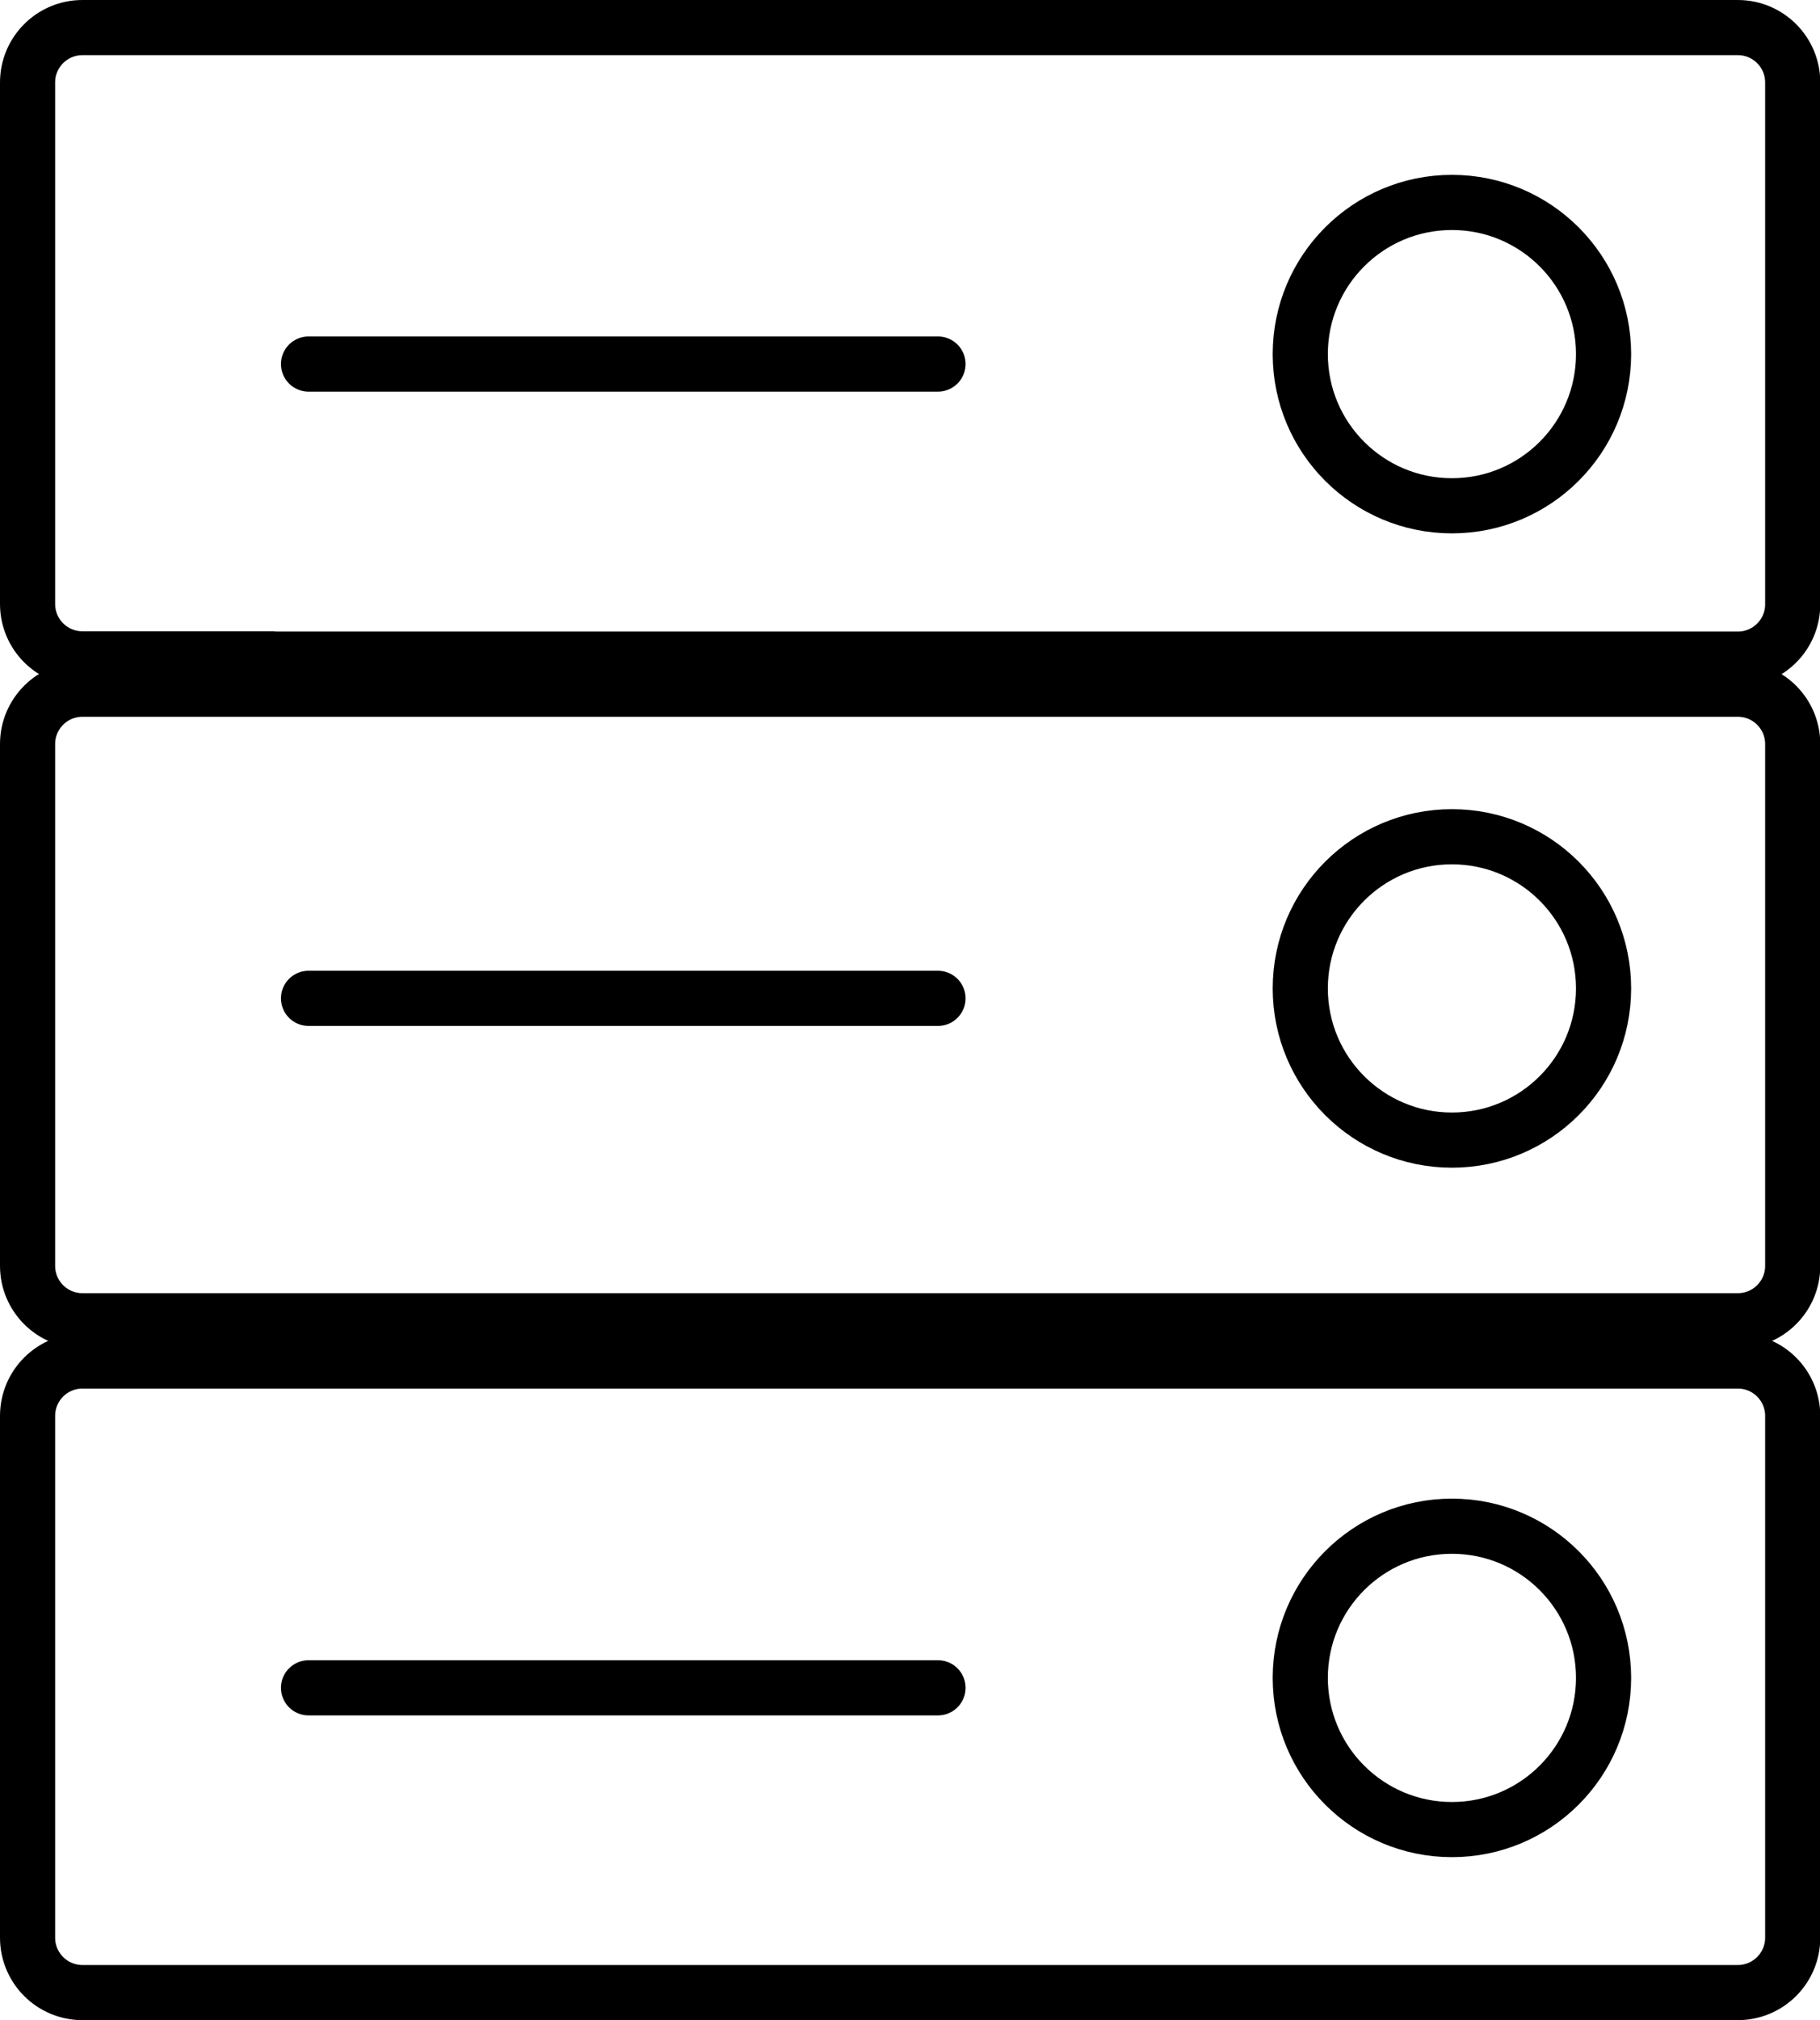
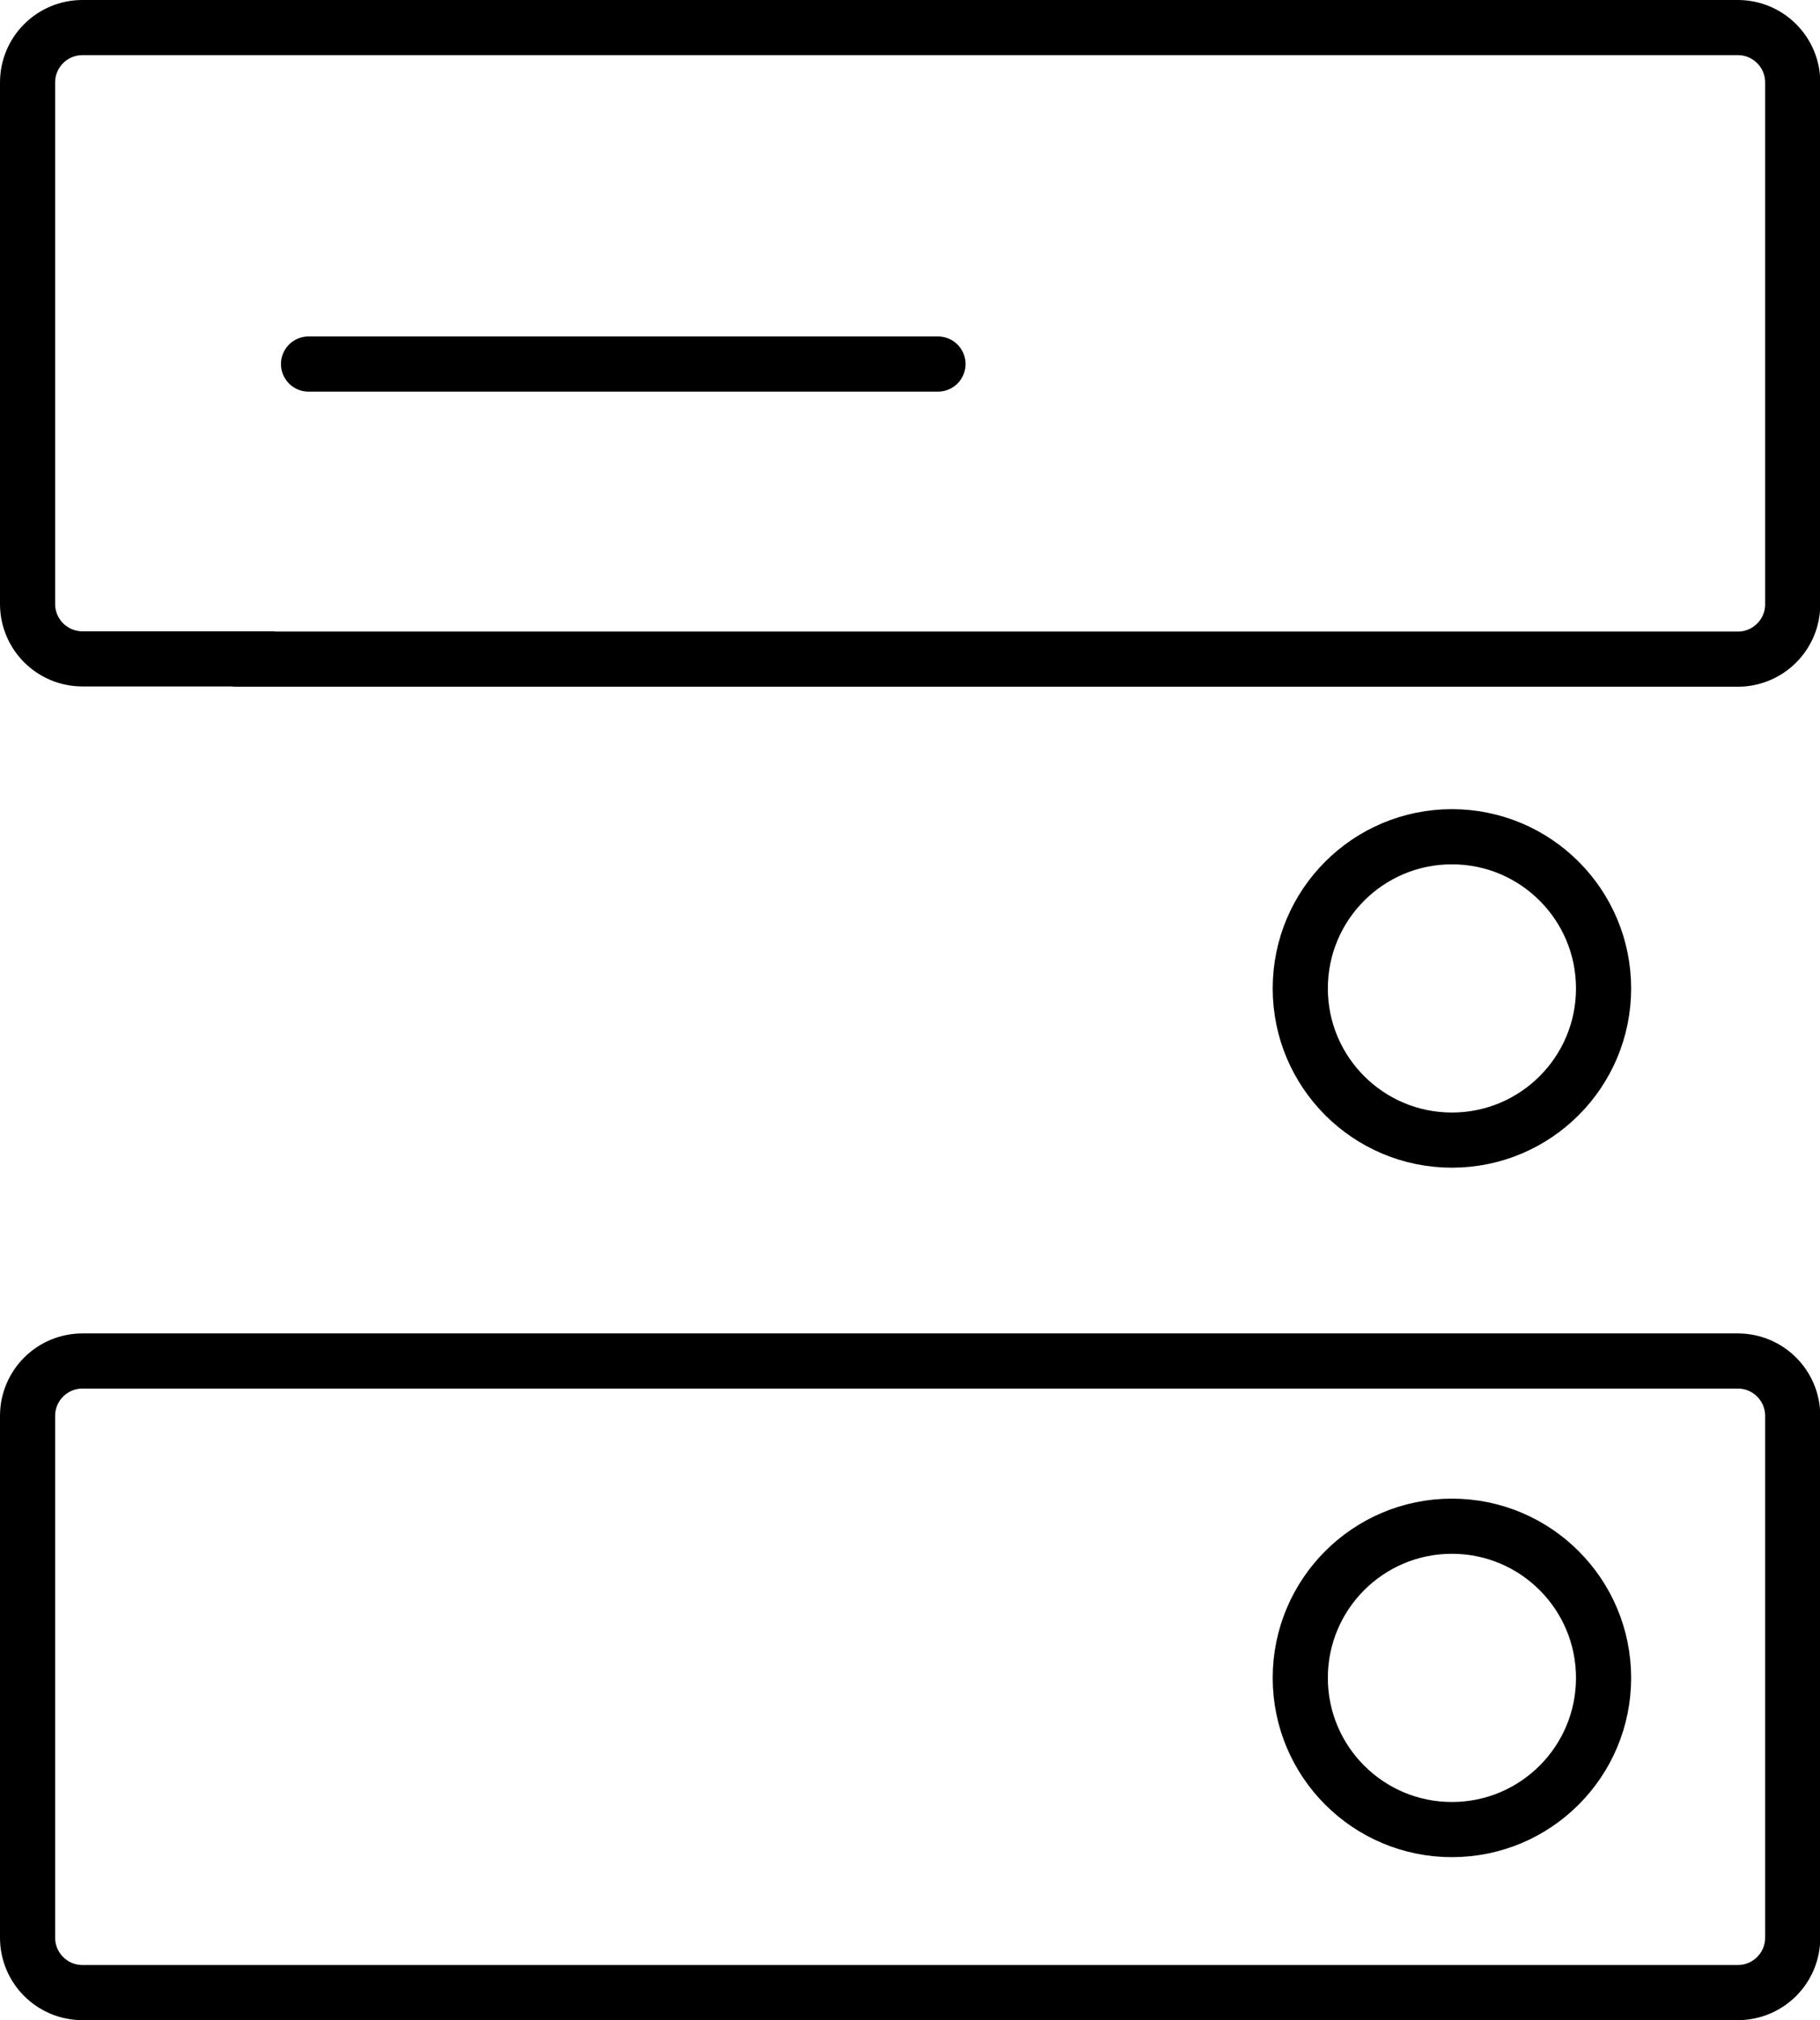
<svg xmlns="http://www.w3.org/2000/svg" id="Layer_1" width="66.01" height="73.25" viewBox="0 0 66.01 73.25">
  <defs>
    <style>.cls-1{fill:none;stroke:#000;stroke-linecap:round;stroke-linejoin:round;stroke-width:2px;}</style>
  </defs>
  <path class="cls-1" d="m9.88,72.25H2.99c-1.1,0-1.99-.89-1.99-1.99v-18.92c0-1.1.89-1.99,1.99-1.99h60.04c1.1,0,1.99.89,1.99,1.99v18.92c0,1.1-.89,1.99-1.99,1.99H8.54" />
-   <path class="cls-1" d="m9.88,47.89H2.99c-1.1,0-1.99-.89-1.99-1.99v-18.92c0-1.1.89-1.99,1.99-1.99h60.04c1.1,0,1.99.89,1.99,1.99v18.92c0,1.1-.89,1.99-1.99,1.99H8.54" />
  <path class="cls-1" d="m9.88,23.89H2.99c-1.1,0-1.99-.89-1.99-1.99V2.99c0-1.1.89-1.99,1.99-1.99h60.04c1.1,0,1.99.89,1.99,1.99v18.92c0,1.1-.89,1.99-1.99,1.99H8.54" />
-   <circle class="cls-1" cx="52.66" cy="12.84" r="5.5" />
  <circle class="cls-1" cx="52.66" cy="35.84" r="5.5" />
  <circle class="cls-1" cx="52.66" cy="60.84" r="5.5" />
  <line class="cls-1" x1="11.19" y1="13.2" x2="34.02" y2="13.2" />
-   <line class="cls-1" x1="11.19" y1="36.2" x2="34.02" y2="36.2" />
-   <line class="cls-1" x1="11.19" y1="61.2" x2="34.02" y2="61.2" />
</svg>